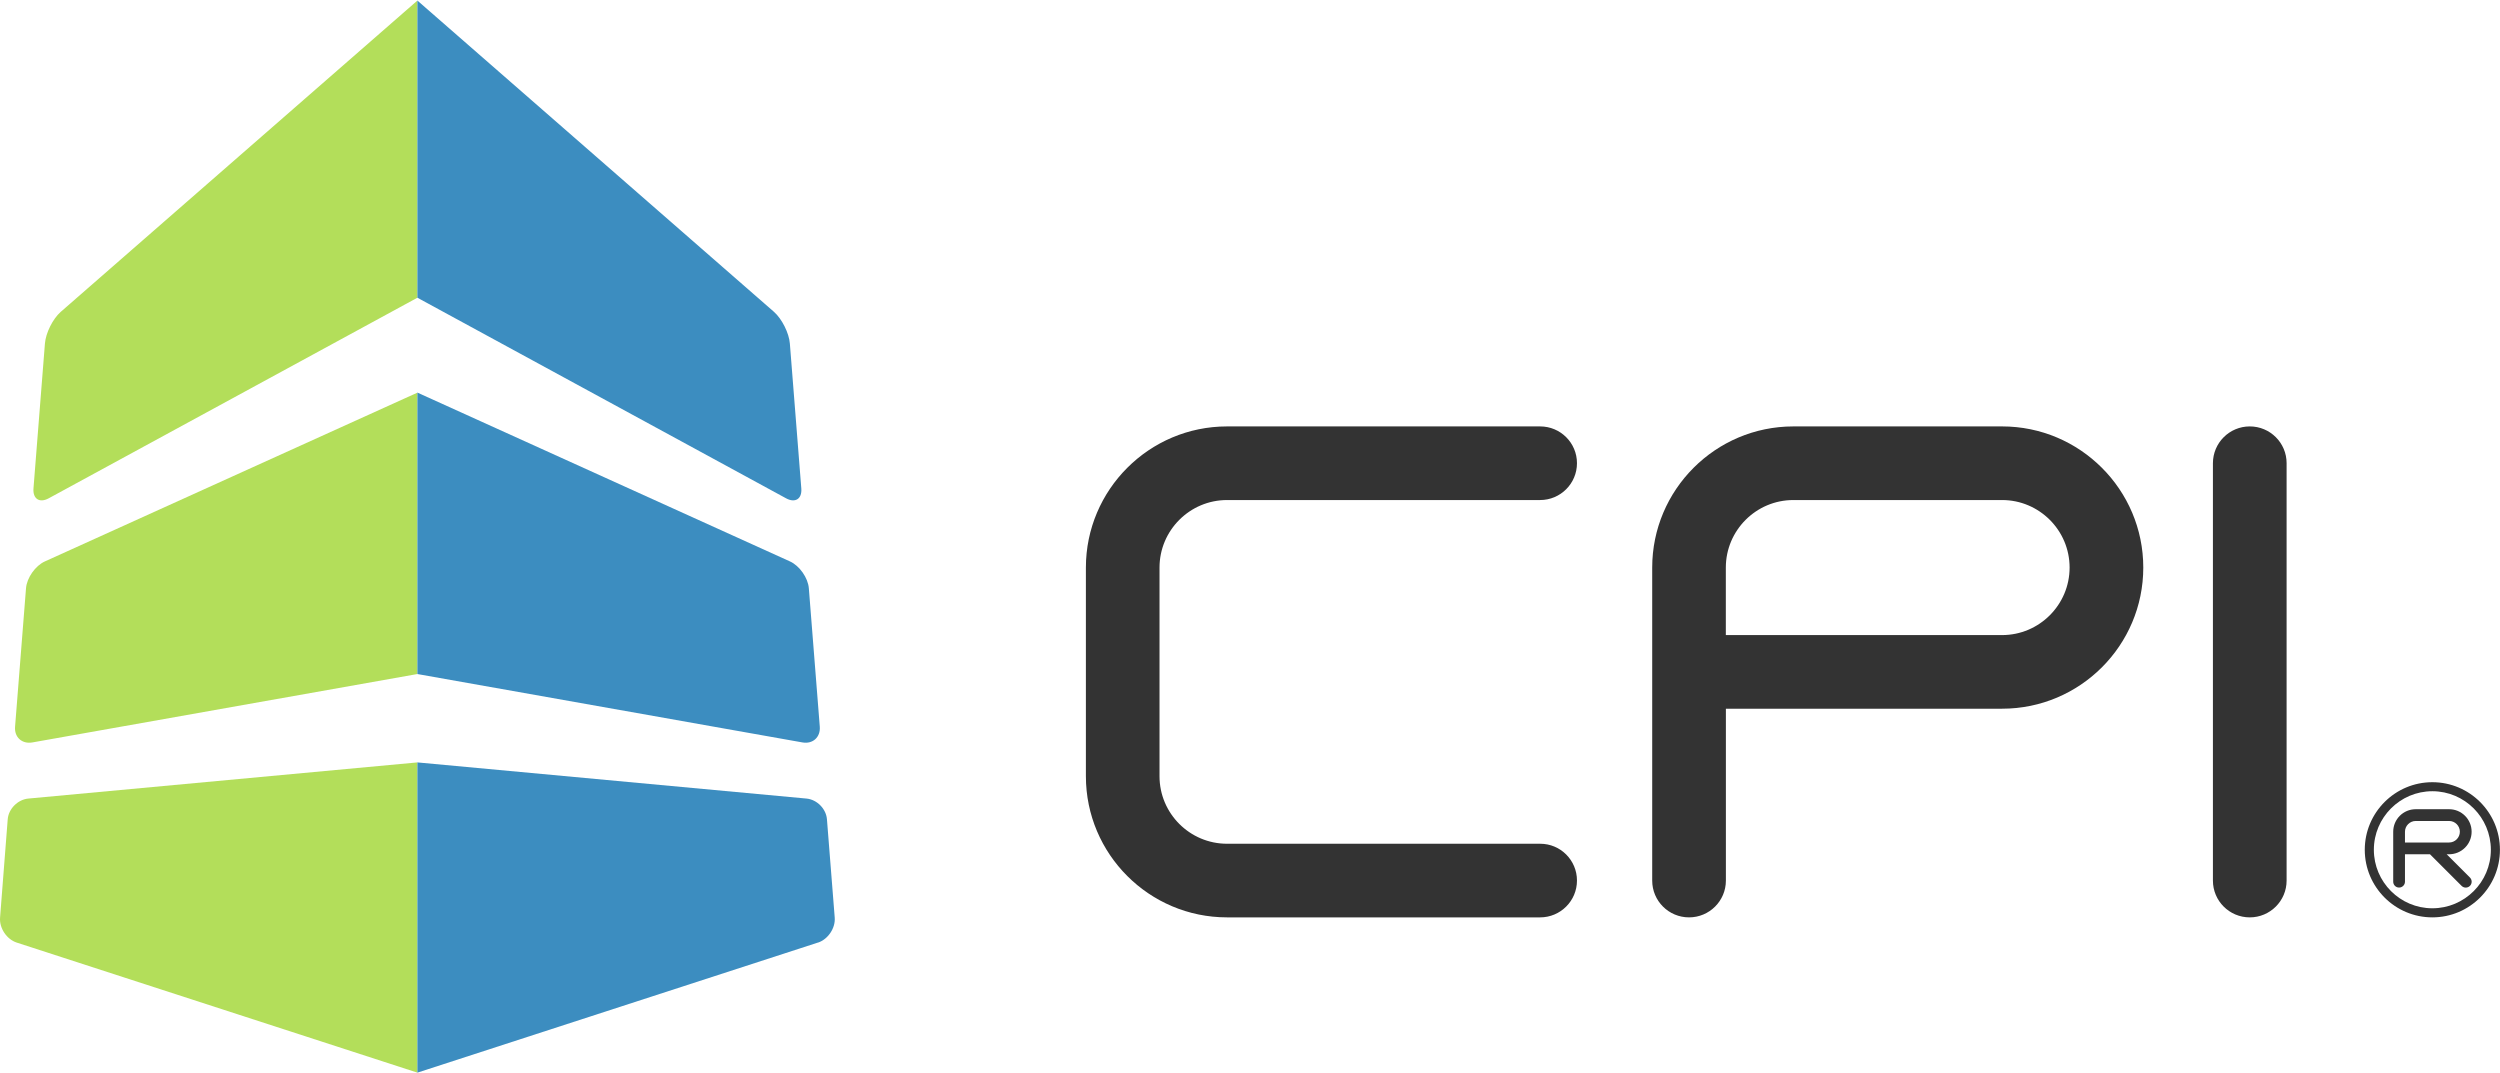
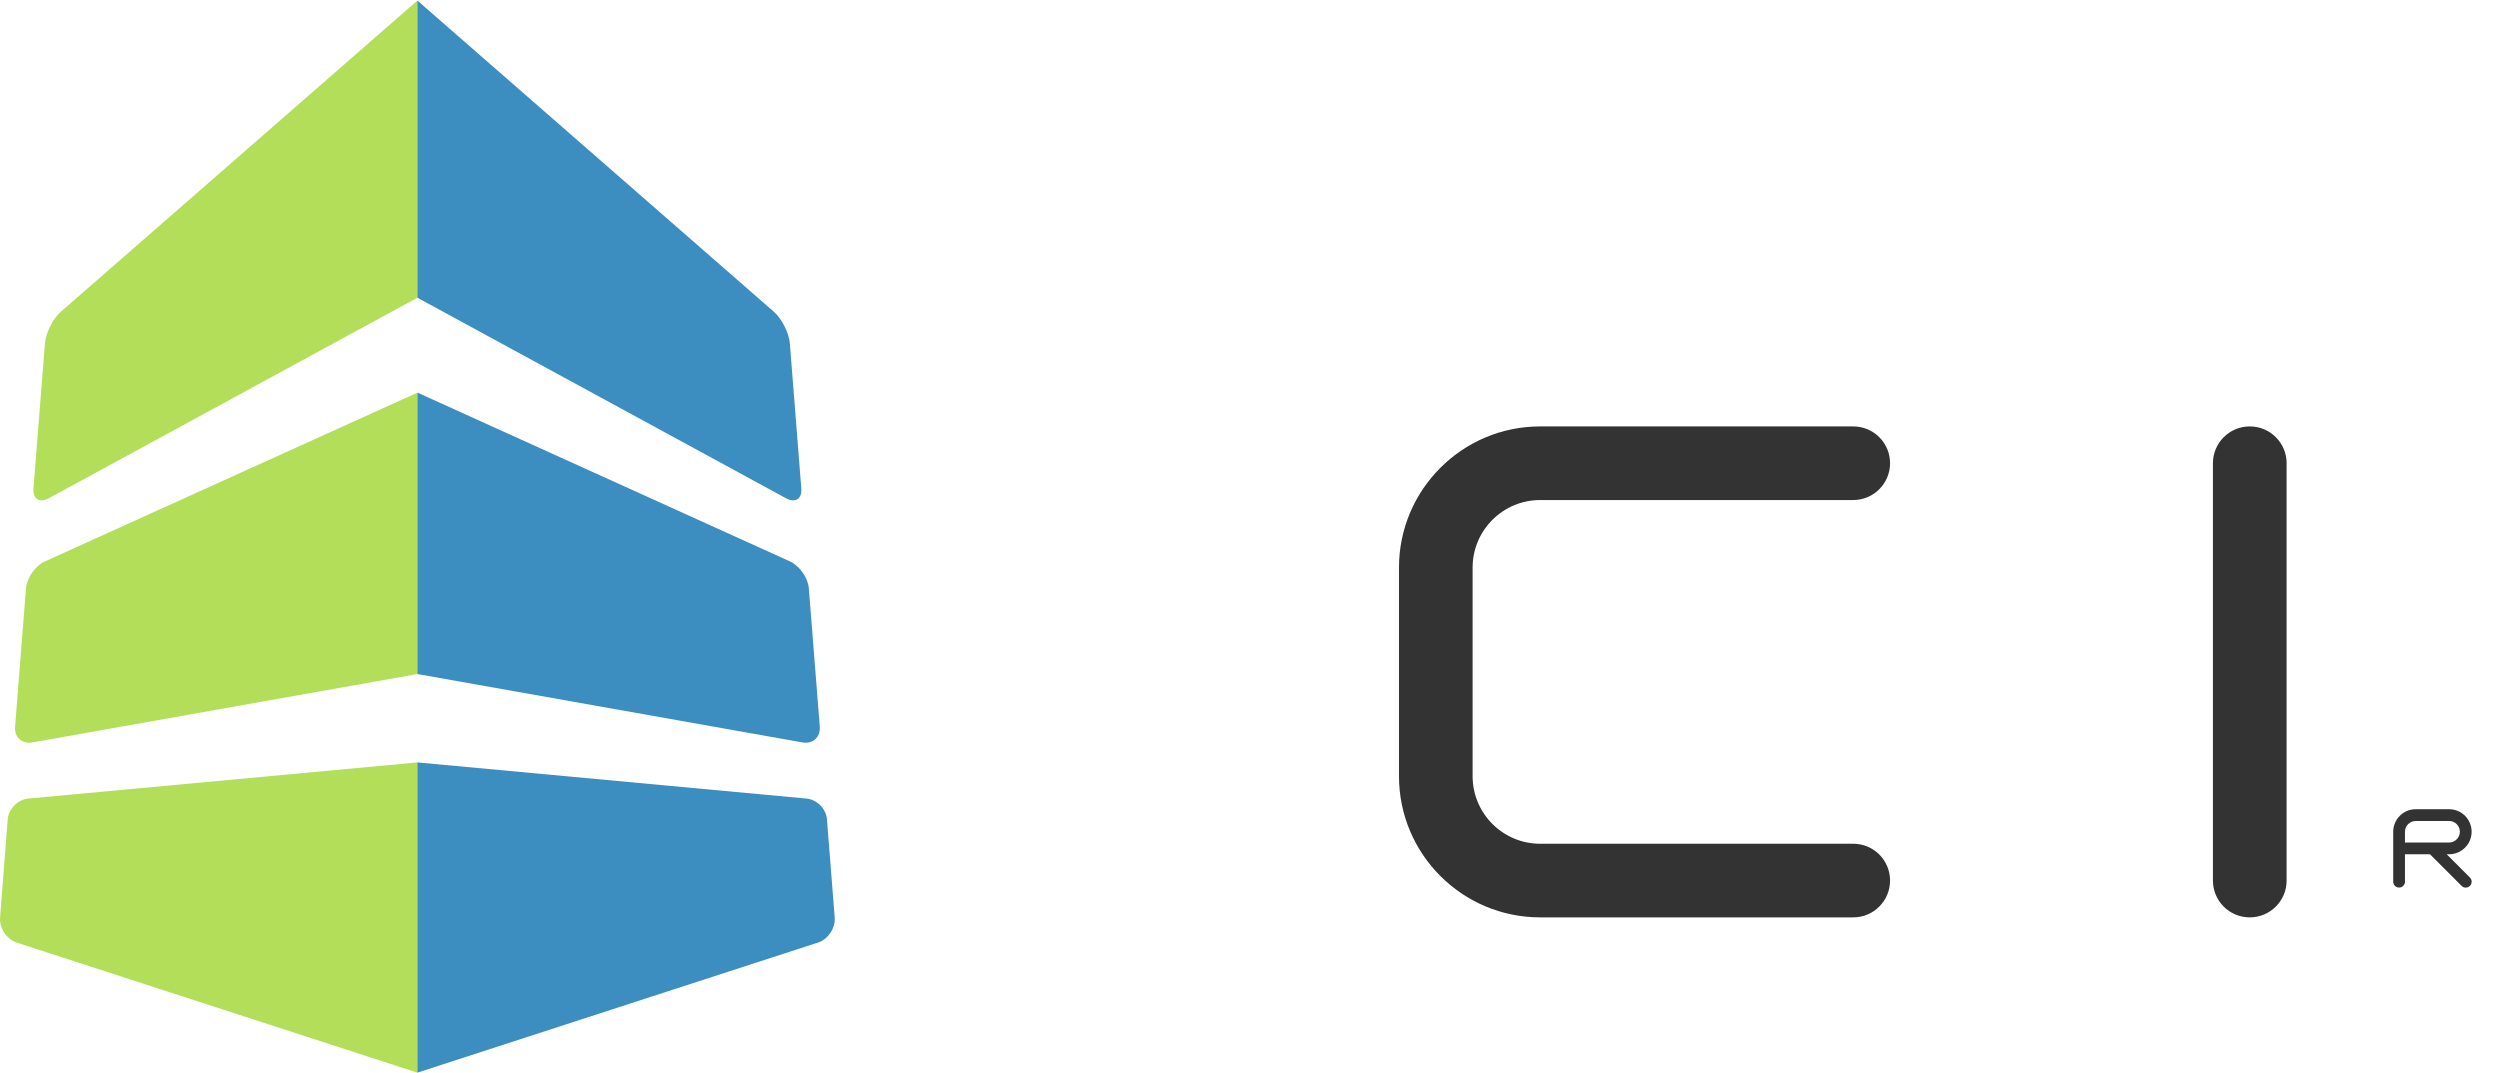
<svg xmlns="http://www.w3.org/2000/svg" viewBox="0 0 401.72 172.27" width="403" height="173">
  <defs>
    <style>.cls-1{fill:#3c8dc0;}.cls-2{fill:#333;}.cls-3{fill:#b3de5a;}</style>
  </defs>
  <g id="_デザイン">
    <g>
      <g>
-         <path class="cls-2" d="M247.48,68.43h-50.31c-12.51,0-22.68,10.18-22.68,22.68v33.53c0,12.51,10.17,22.68,22.68,22.68h50.31c3.27,0,5.92-2.65,5.92-5.92s-2.65-5.92-5.92-5.91h-50.31c-5.98,0-10.85-4.87-10.85-10.85v-33.53c0-5.98,4.87-10.85,10.85-10.85h50.31c3.27,0,5.92-2.65,5.92-5.92s-2.65-5.91-5.92-5.91Z" />
+         <path class="cls-2" d="M247.48,68.43c-12.51,0-22.68,10.18-22.68,22.68v33.53c0,12.51,10.17,22.68,22.68,22.68h50.31c3.27,0,5.92-2.65,5.92-5.92s-2.65-5.92-5.92-5.91h-50.31c-5.98,0-10.85-4.87-10.85-10.85v-33.53c0-5.98,4.87-10.85,10.85-10.85h50.31c3.27,0,5.92-2.65,5.92-5.92s-2.65-5.91-5.92-5.91Z" />
        <path class="cls-2" d="M355.59,74.34v67.07c0,3.27,2.65,5.91,5.92,5.91s5.92-2.65,5.92-5.91V74.34c0-3.27-2.65-5.91-5.92-5.91s-5.92,2.65-5.92,5.91Z" />
-         <path class="cls-2" d="M288.17,68.43c-12.51,0-22.68,10.18-22.68,22.68v50.3c0,3.27,2.65,5.91,5.92,5.91s5.92-2.65,5.92-5.91v-27.62h44.39c12.51,0,22.68-10.17,22.68-22.68s-10.18-22.68-22.68-22.68h-33.54Zm-10.85,22.68c0-5.98,4.87-10.85,10.85-10.85h33.54c5.98,0,10.85,4.87,10.85,10.85s-4.87,10.85-10.85,10.85h-44.39v-10.85Z" />
      </g>
      <g>
        <g>
          <path class="cls-3" d="M7.83,79.98c-1.48,.81-2.58,.09-2.45-1.59l1.84-23.28c.13-1.69,1.26-3.96,2.53-5.08L67.07,0V47.75L7.83,79.98Z" />
          <path class="cls-3" d="M67.07,63v45.22L5.2,119.21c-1.67,.29-2.91-.84-2.78-2.51l1.76-22.26c.13-1.68,1.5-3.63,3.04-4.32l59.86-27.12Z" />
          <path class="cls-3" d="M2.68,151.37c-1.61-.53-2.8-2.32-2.67-4l1.23-15.81c.13-1.68,1.62-3.17,3.3-3.33l62.53-5.81v49.85L2.68,151.37Z" />
        </g>
        <g>
          <path class="cls-1" d="M126.31,79.98c1.48,.81,2.59,.09,2.45-1.59l-1.84-23.28c-.13-1.69-1.28-3.96-2.54-5.08L67.07,0V47.75l59.24,32.23Z" />
          <path class="cls-1" d="M67.07,63v45.22l61.88,10.99c1.66,.29,2.9-.84,2.78-2.51l-1.76-22.26c-.13-1.68-1.5-3.63-3.04-4.32l-59.85-27.12Z" />
          <path class="cls-1" d="M131.46,151.37c1.59-.53,2.8-2.32,2.67-4l-1.25-15.81c-.13-1.68-1.6-3.17-3.28-3.33l-62.53-5.81v49.85l64.39-20.91Z" />
        </g>
      </g>
      <g>
        <path class="cls-2" d="M393.14,137.18h.4c2,0,3.62-1.62,3.62-3.62s-1.62-3.62-3.62-3.62h-5.36c-2,0-3.62,1.62-3.62,3.62v8.03c0,.52,.42,.94,.94,.94s.95-.42,.95-.94v-4.41h4.02l5.08,5.08c.37,.37,.97,.37,1.34,0,.37-.37,.37-.97,0-1.34l-3.74-3.74Zm-6.69-1.89v-1.73c0-.95,.78-1.73,1.73-1.73h5.36c.96,0,1.73,.78,1.73,1.73s-.78,1.73-1.73,1.73h-7.09Z" />
-         <path class="cls-2" d="M379.99,136.46c0,5.99,4.87,10.86,10.86,10.86s10.86-4.87,10.86-10.86-4.87-10.86-10.86-10.86-10.86,4.87-10.86,10.86Zm1.46,0c0-5.19,4.22-9.41,9.4-9.41s9.4,4.22,9.4,9.41-4.22,9.4-9.4,9.4-9.4-4.22-9.4-9.4Z" />
      </g>
    </g>
  </g>
</svg>